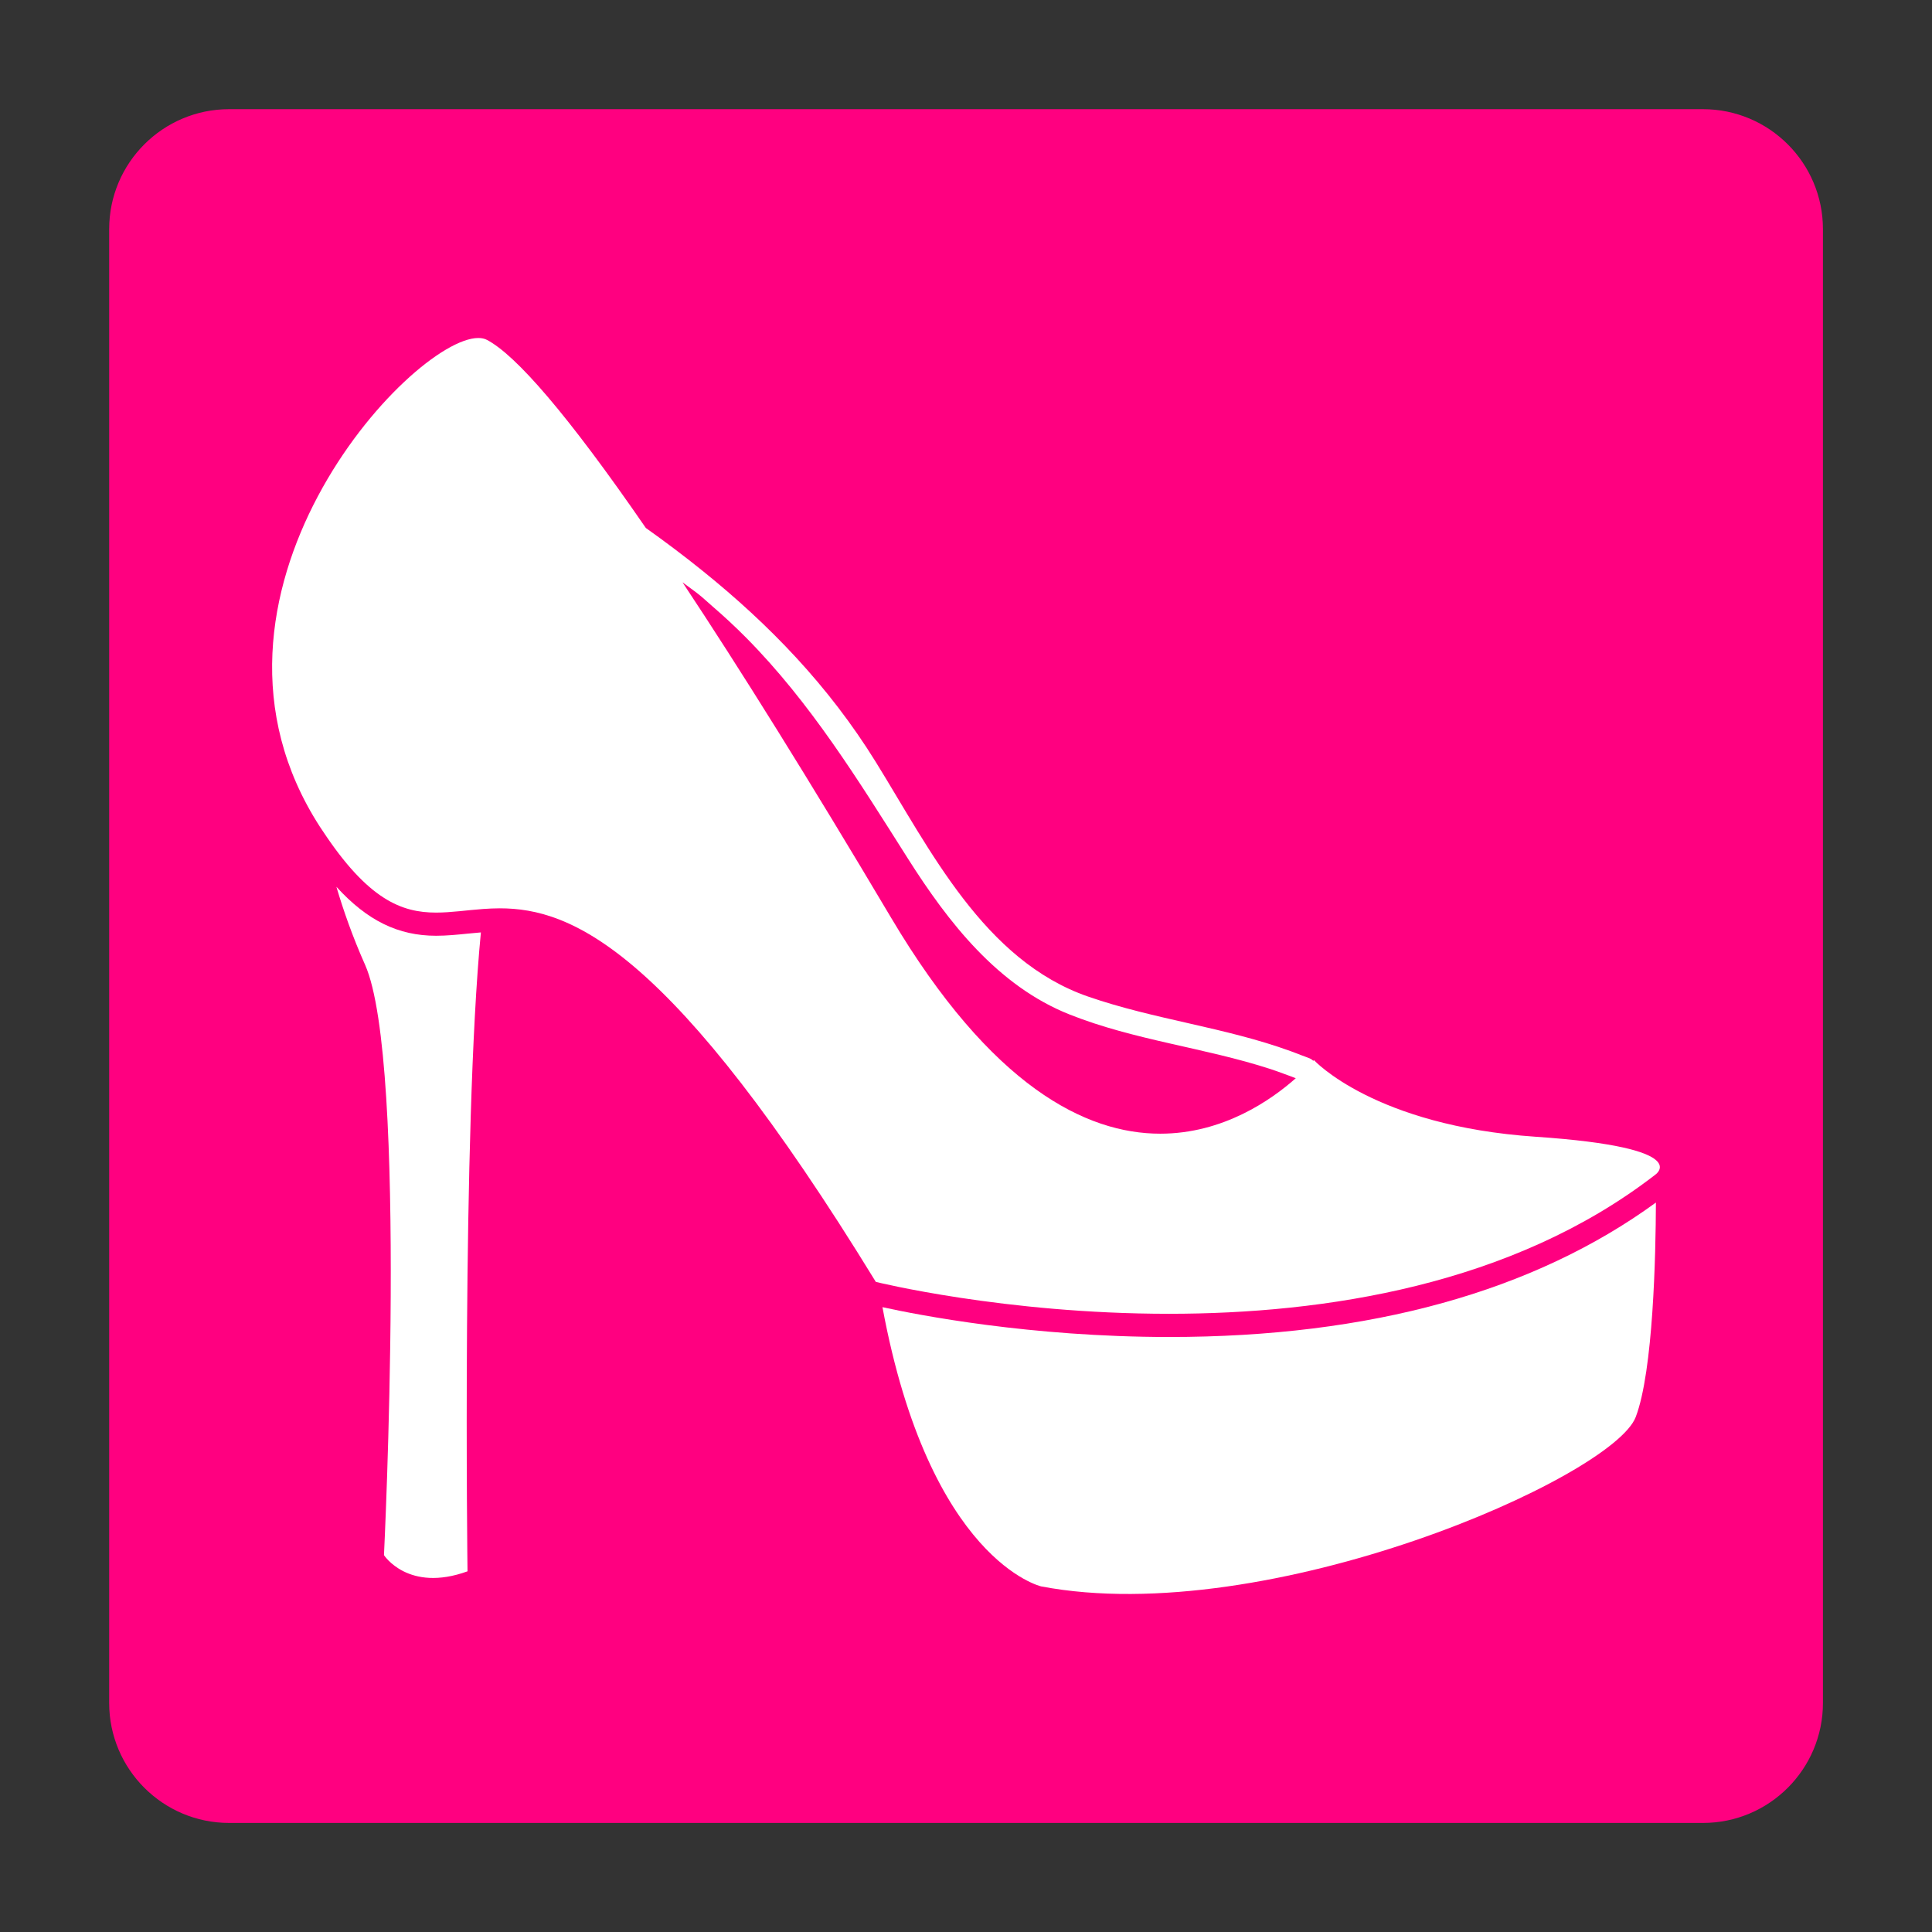
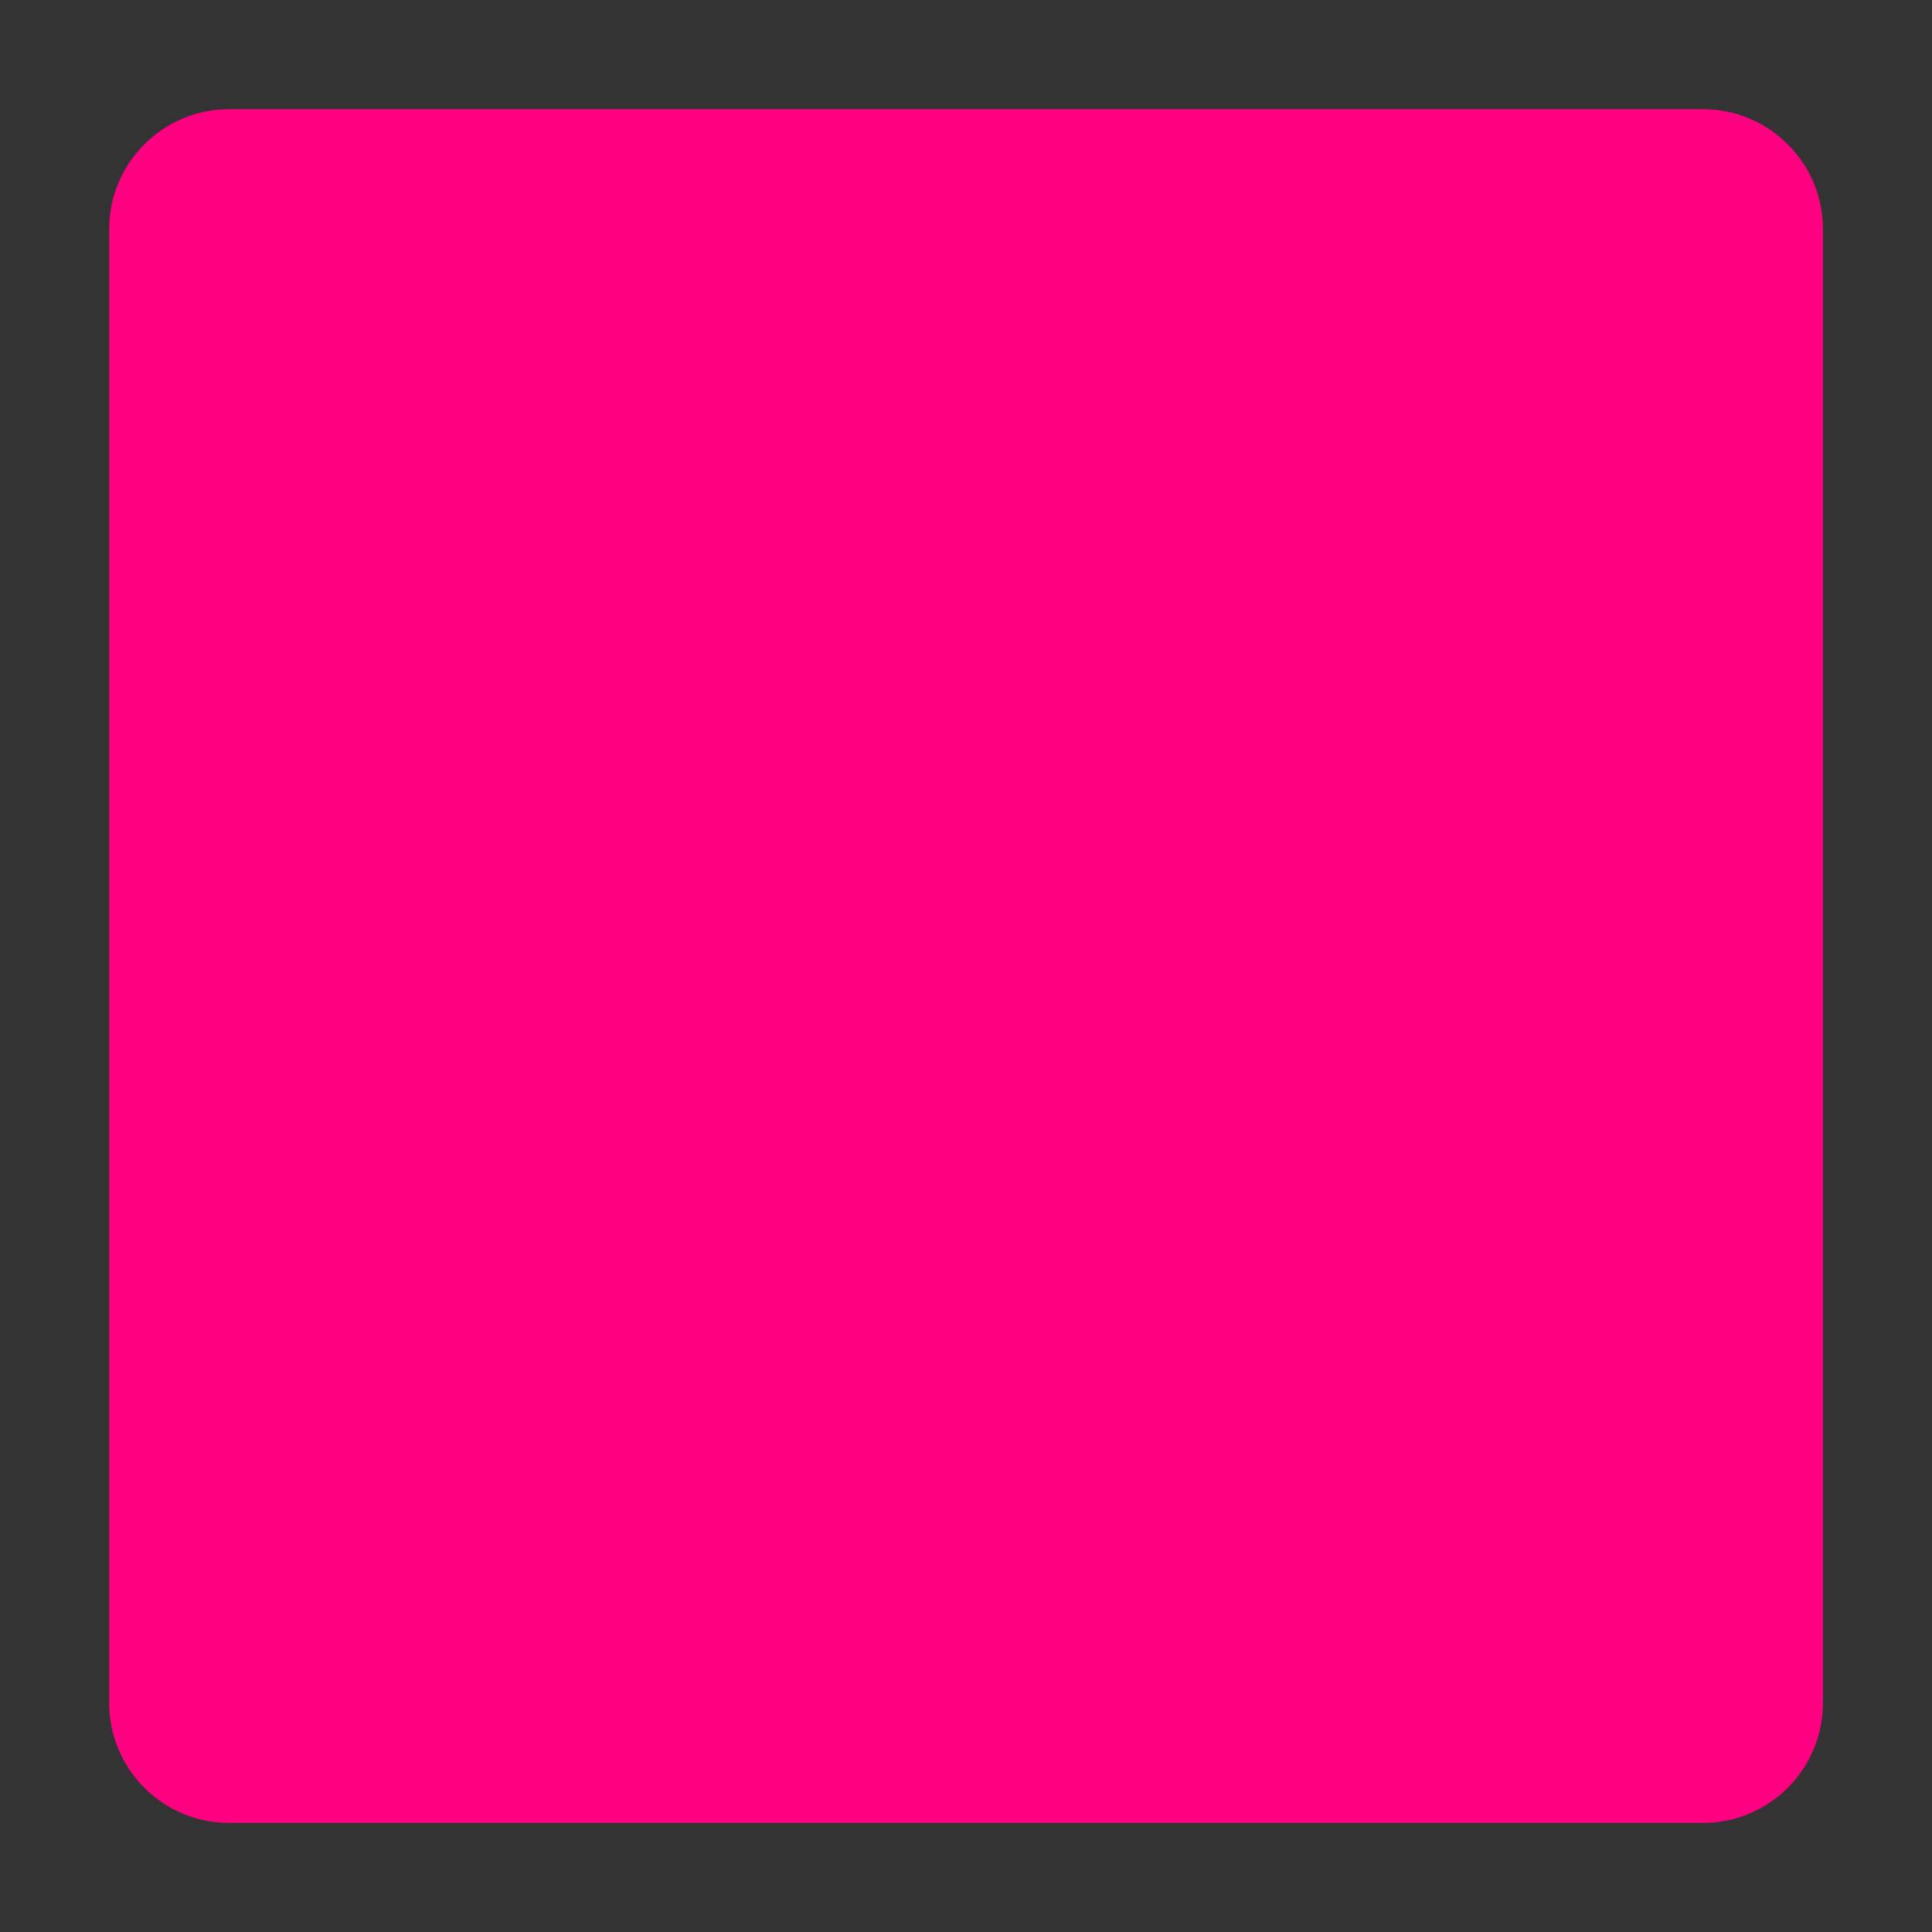
<svg xmlns="http://www.w3.org/2000/svg" width="100%" height="100%" viewBox="0 0 1028 1028" version="1.1" xml:space="preserve" style="fill-rule:evenodd;clip-rule:evenodd;stroke-linejoin:round;stroke-miterlimit:2;">
  <rect x="0" y="0" width="1028" height="1028" fill="#333333" stroke="none" />
  <g transform="matrix(1.046,0,0,1.046,-23.084,-3.164)">
    <path d="M949.384,119.591L949.384,869.308C949.384,902.992 922.037,930.339 888.353,930.339L138.636,930.339C104.952,930.339 77.605,902.992 77.605,869.308L77.605,119.591C77.605,85.907 104.952,58.56 138.636,58.56L888.353,58.56C922.037,58.56 949.384,85.907 949.384,119.591Z" style="fill:rgb(255,0,128);" />
  </g>
  <g transform="matrix(0.923,0,0,0.923,144.789,144.786)">
-     <path d="M351.848,596.691C379.054,743.063 443.385,757.672 443.385,757.672C574.187,782.495 772.871,694.763 786.096,660.009C796.207,633.495 797.629,566.665 797.732,536.383C727.339,587.643 633.085,613.888 516.981,613.888C436.952,613.837 372.505,601.227 351.848,596.691Z" style="fill:white;fill-rule:nonzero;" />
-     <path d="M112.644,748.971C112.644,748.971 109.35,494.466 120.358,380.656C117.821,380.874 115.296,381.104 112.823,381.348C106.902,381.95 100.764,382.578 94.549,382.578C72.802,382.578 54.938,373.979 37.061,354.347C41.059,367.892 46.39,383.129 53.592,399.327C78.466,455.252 64.485,739.642 64.485,739.642C64.485,739.642 78.453,761.389 112.644,748.971Z" style="fill:white;fill-rule:nonzero;" />
-     <path d="M728.467,498.451C635.315,492.146 600.599,454.265 600.599,454.265C600.599,454.265 600.458,454.432 600.24,454.675C599.651,454.137 598.997,453.637 598.151,453.278C596.767,452.676 595.358,452.24 593.974,451.689C591.718,450.792 589.45,449.934 587.195,449.113C549.006,435.248 508.793,430.942 470.399,417.64C410.348,396.841 379.323,332.958 347.939,282.301C320.682,238.307 286.453,203.079 248.316,172.336C242.856,167.927 237.32,163.622 231.695,159.38C226.351,155.356 220.917,151.383 215.432,147.487C170.208,81.836 140.49,47.838 123.895,39.098C122.498,38.355 120.807,37.984 118.884,37.984C79.812,37.984 -58.167,187.111 27.591,319.798C28.103,320.592 28.603,321.297 29.103,322.053C55.361,361.831 74.647,369.225 94.536,369.225C103.289,369.225 112.169,367.828 121.806,367.136C124.869,366.931 127.97,366.764 131.2,366.764C172.72,366.764 230.375,390.203 348.029,582.12C348.029,582.12 422.01,600.509 516.969,600.509C606.52,600.509 714.716,584.157 797.091,520.544C797.104,520.531 821.593,504.769 728.467,498.451ZM512.009,496.683C469.233,496.683 414.692,469.604 356.82,372.172C309.289,292.13 269.499,228.427 236.577,178.82C239.704,181.229 242.959,183.408 246.035,185.881C248.674,187.983 251.045,190.251 253.57,192.43C260.477,198.363 267.077,204.514 273.356,210.845C310.519,248.418 337.726,292.63 366.521,338.084C389.742,374.735 418.281,411.527 459.737,427.969C497.157,442.847 537.357,447.025 575.533,459.417C578.019,460.224 580.492,461.134 582.966,462.044C585.362,462.889 587.733,463.799 590.116,464.722C575.943,477.281 548.237,496.683 512.009,496.683Z" style="fill:white;fill-rule:nonzero;" />
-   </g>
+     </g>
</svg>